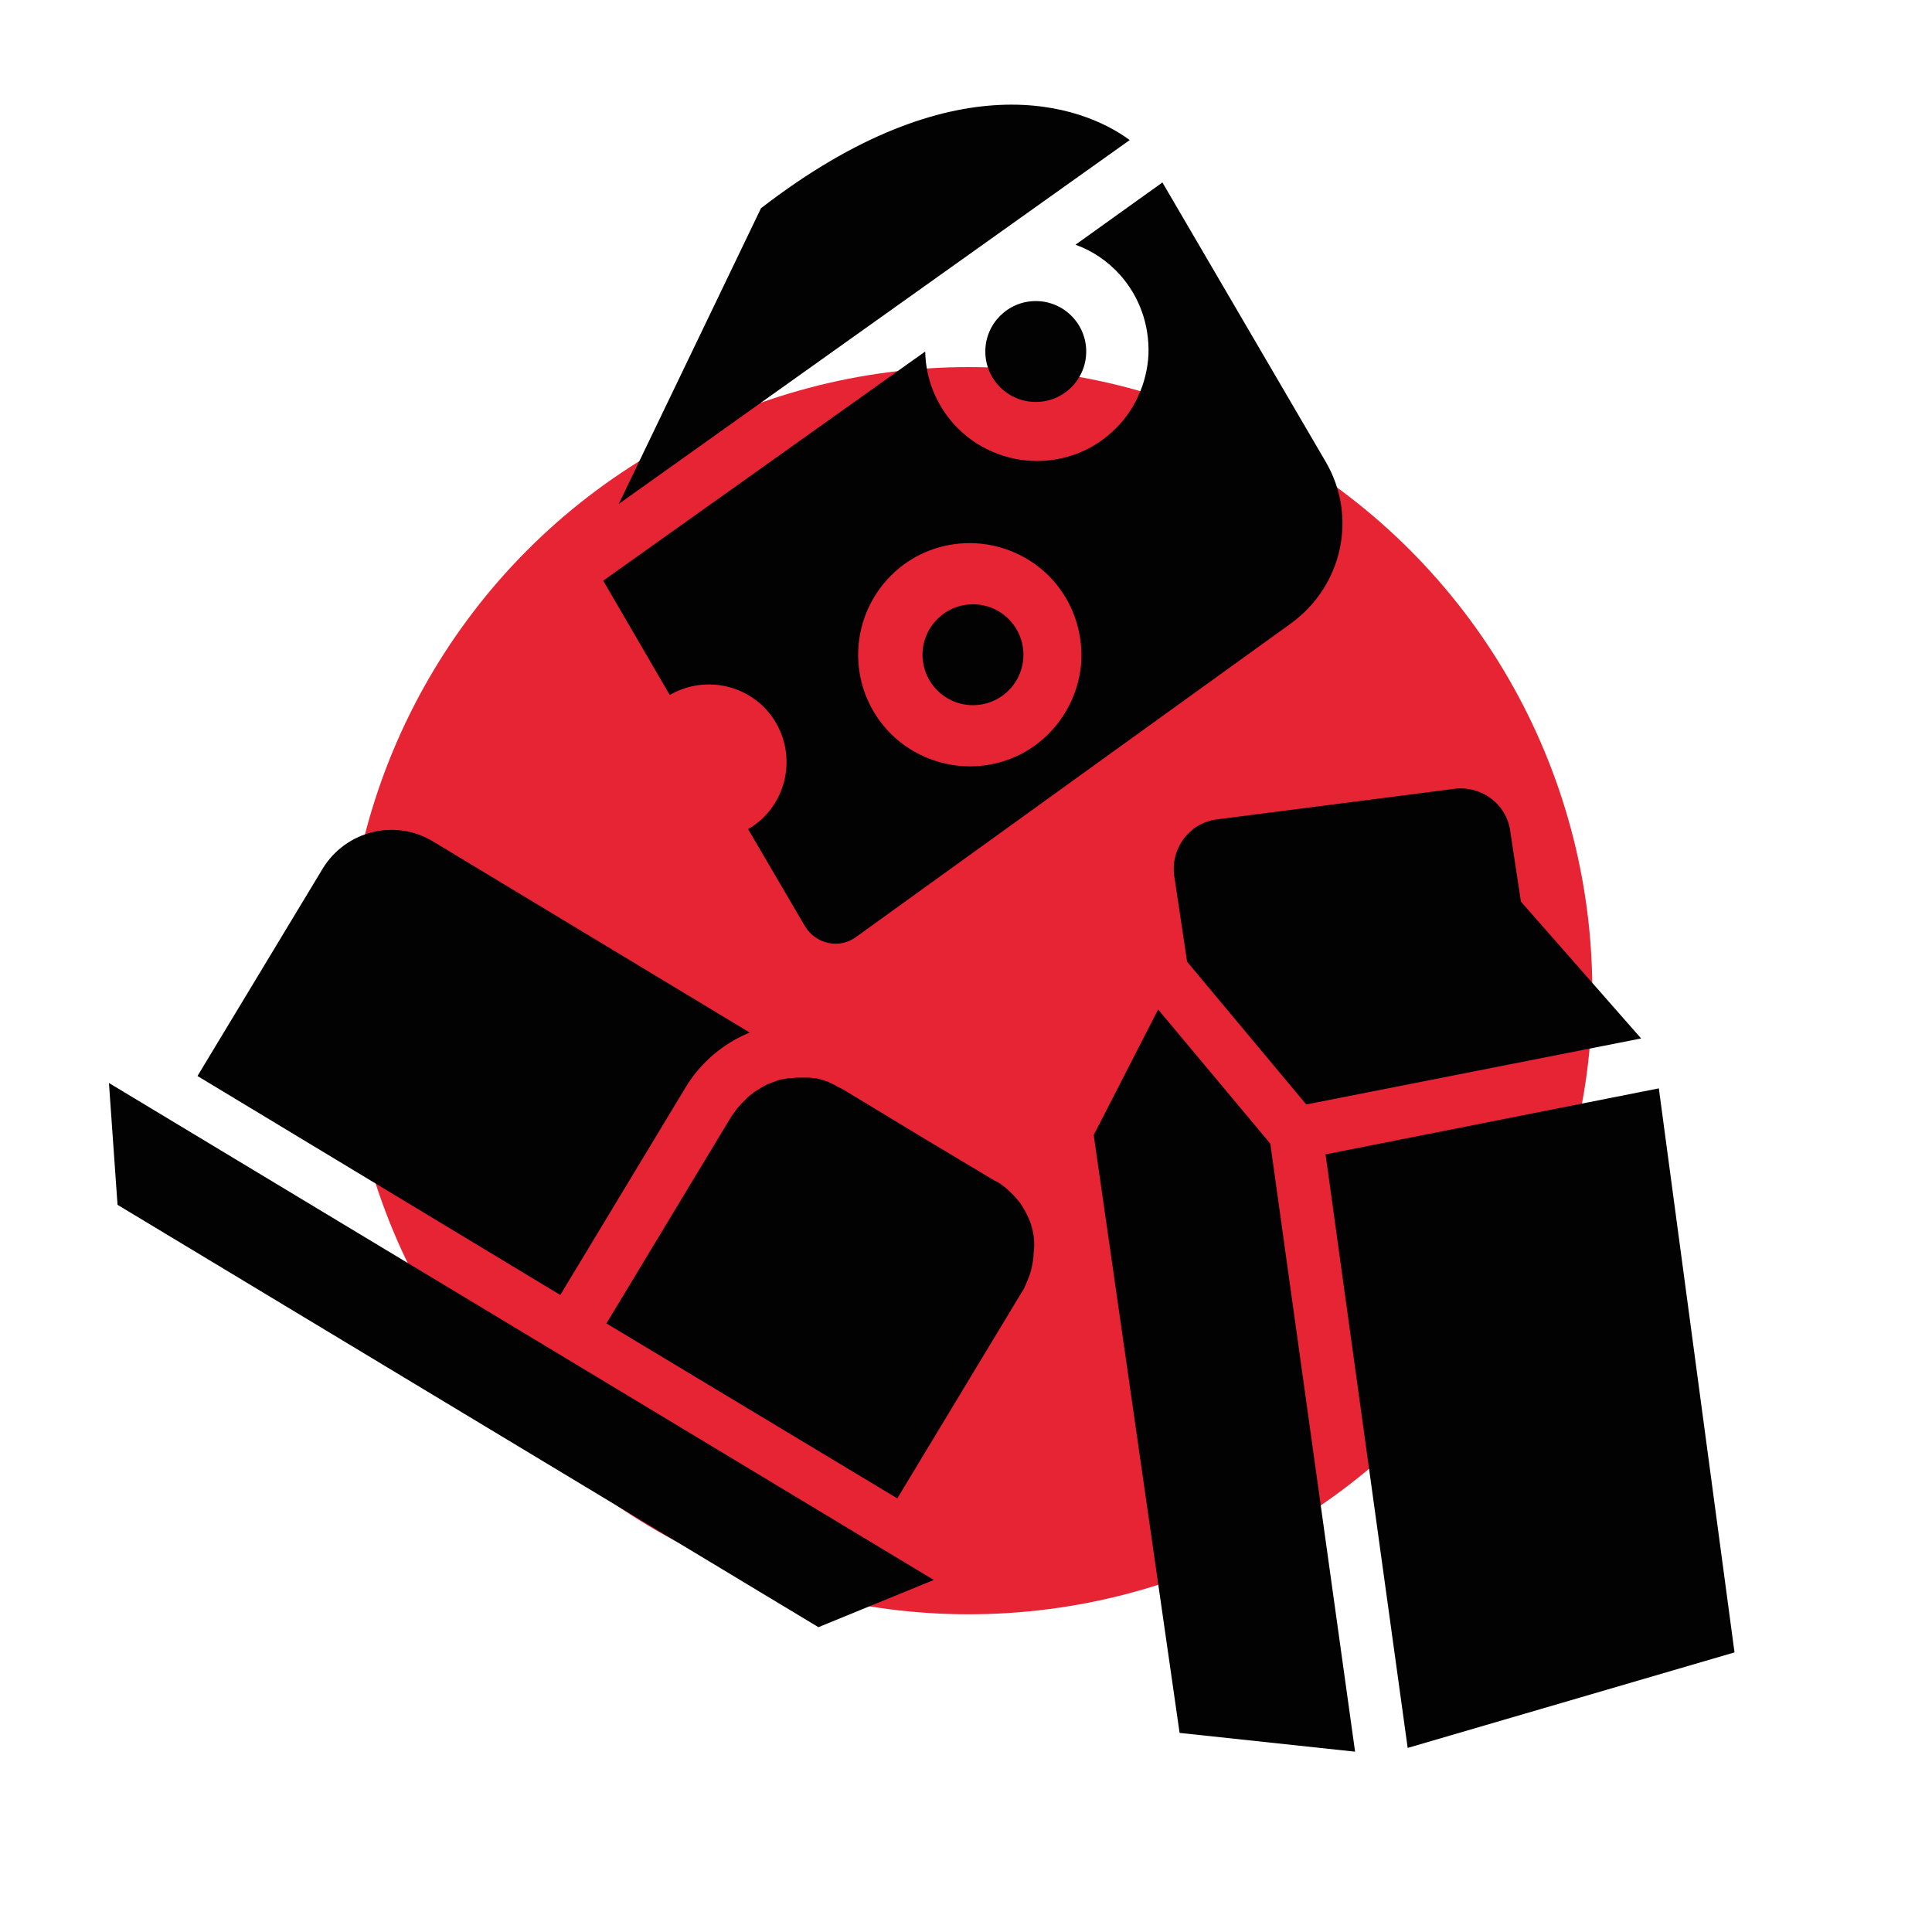
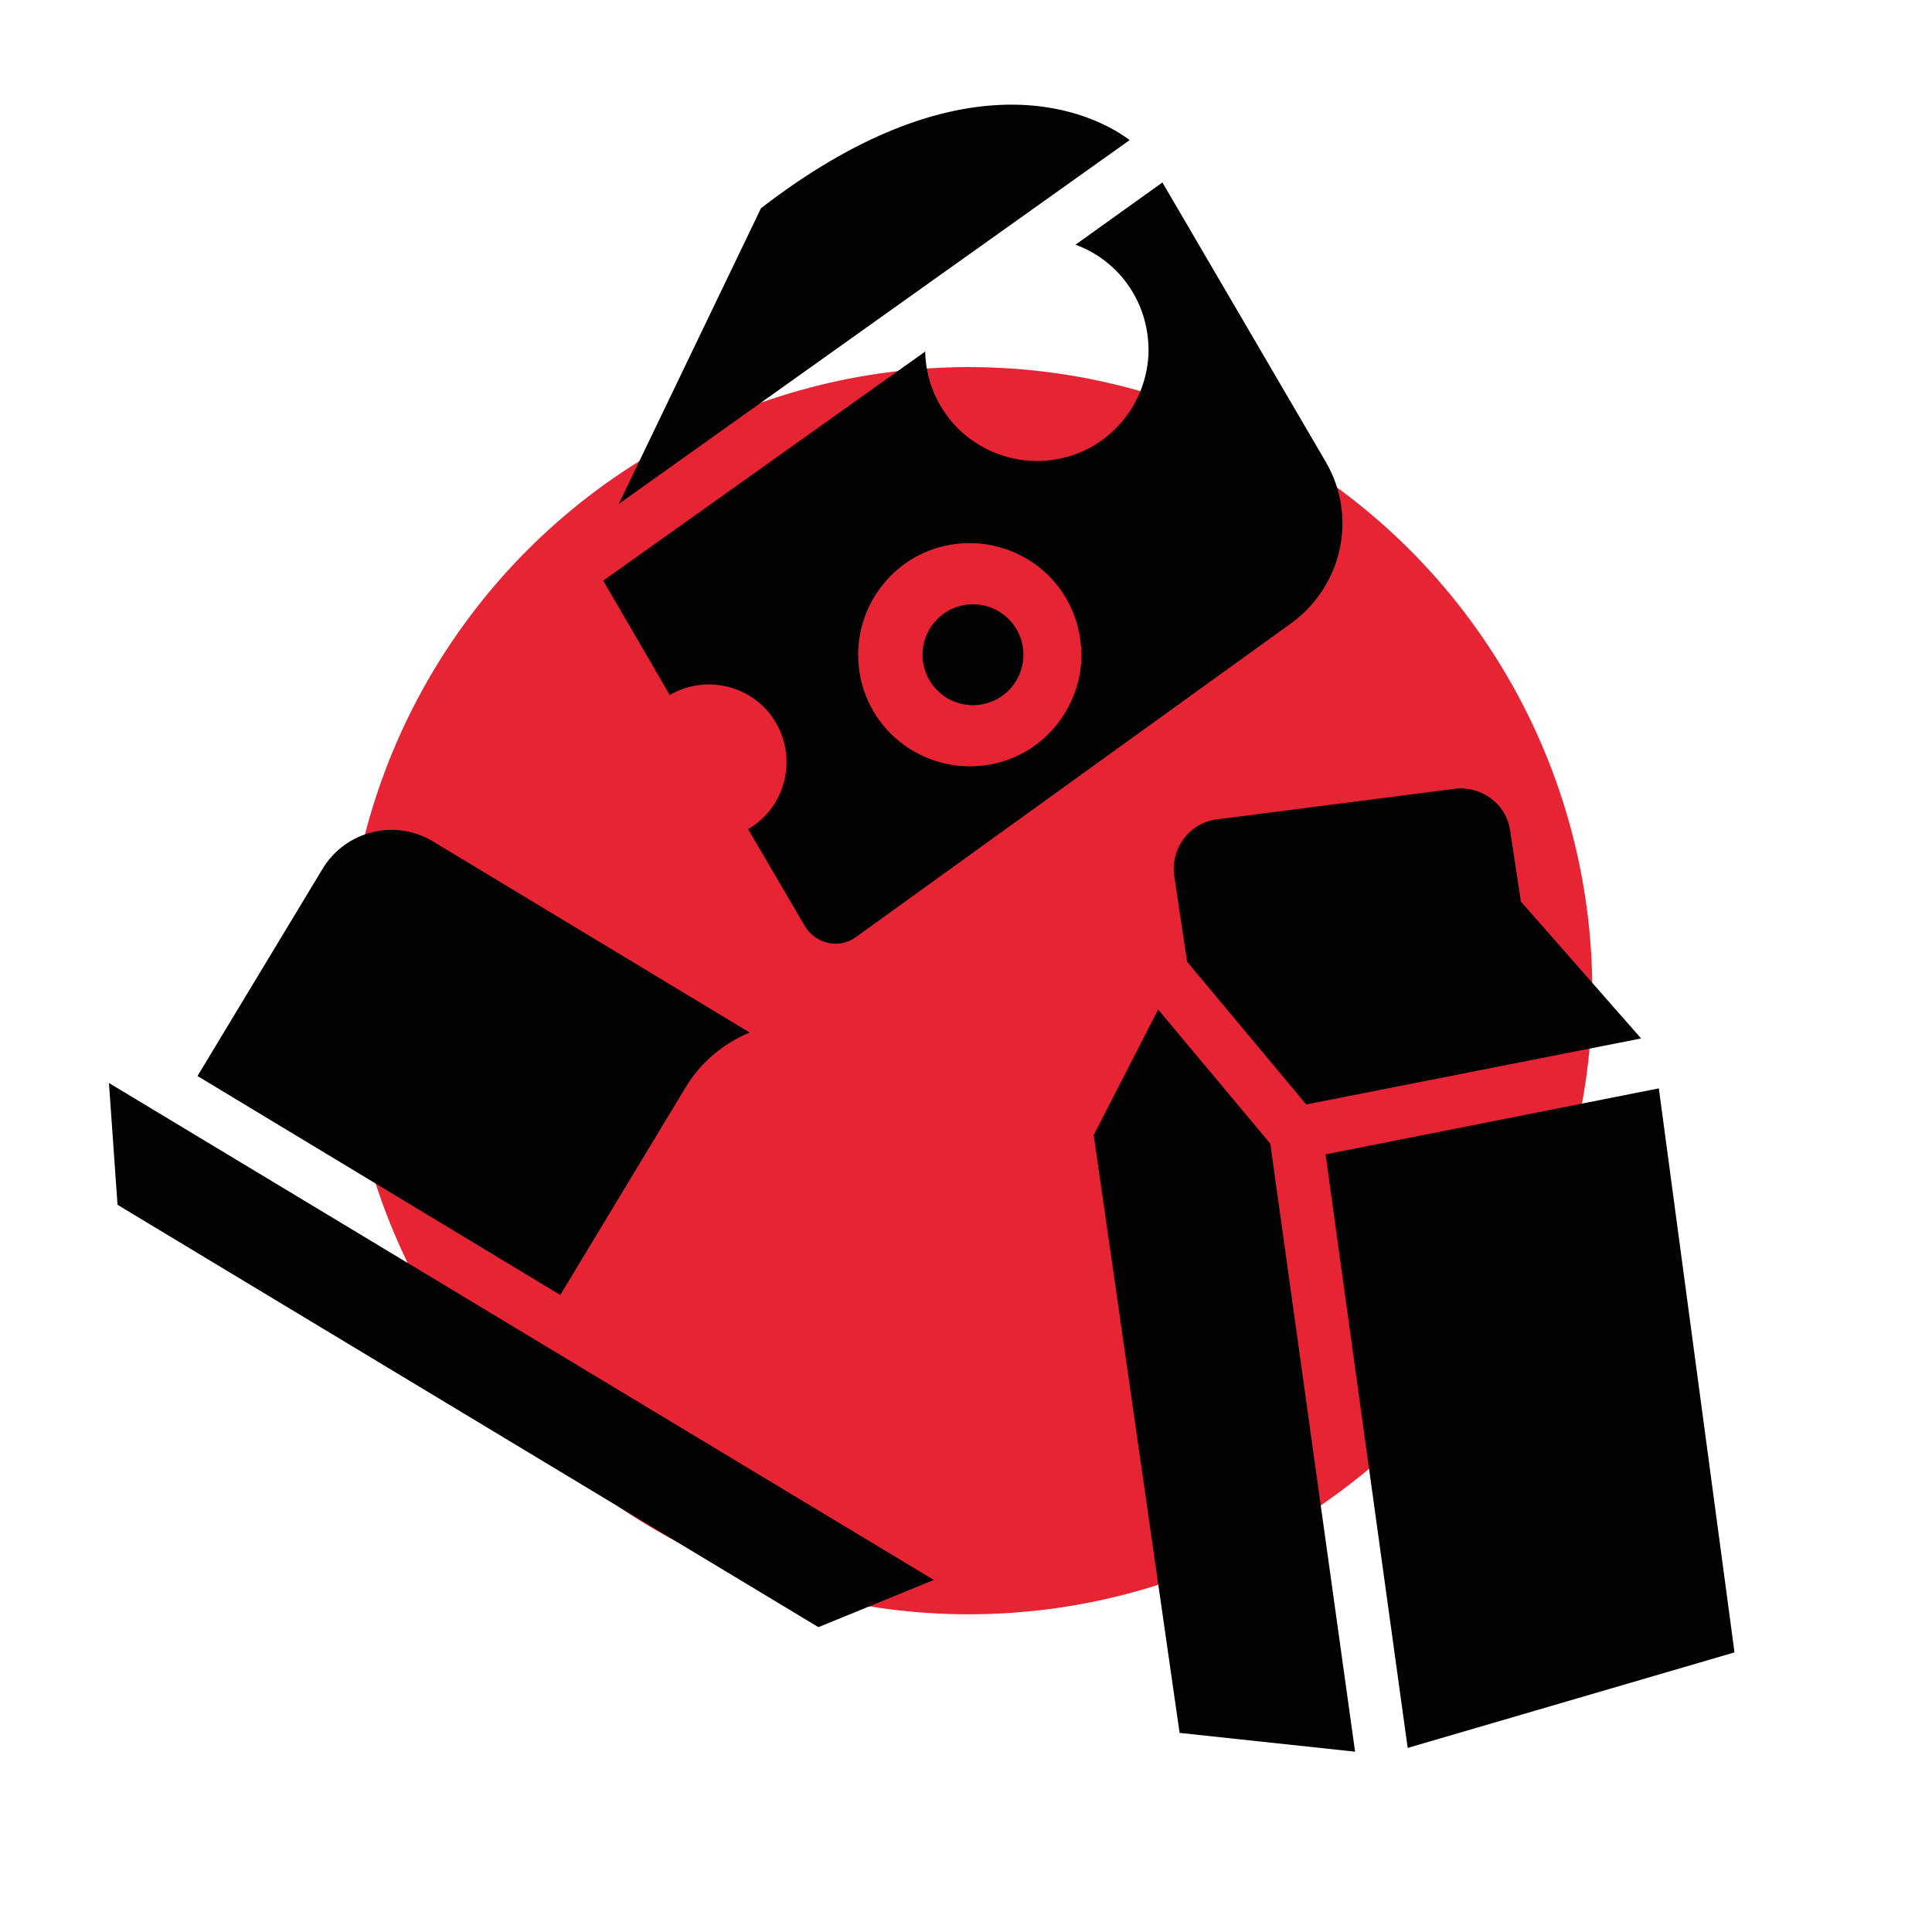
<svg xmlns="http://www.w3.org/2000/svg" version="1.1" id="Calque_1" x="0px" y="0px" viewBox="0 0 360 360" style="enable-background:new 0 0 360 360;" xml:space="preserve">
  <style type="text/css"> .st0{fill:#F9C8BA;} .st1{fill:#020203;} .st2{fill:#E62433;} .st3{fill:#F3987F;} .st4{fill:#010202;} .st5{fill:#020203;stroke:#020203;stroke-width:0.871;stroke-miterlimit:10;} </style>
  <g>
    <circle class="st2" cx="180.5" cy="184.6" r="116.2" />
    <g>
      <g>
        <path class="st1" d="M210.5,26.1c-8.9-6.6-32.7-15.1-68.7,12.7l-26.5,55.1L210.5,26.1z" />
        <g>
          <path class="st1" d="M247,86l-30.4-52l-16.2,11.6c3.1,1.1,5.9,3,8.2,5.5c3.7,4.1,5.6,9.4,5.4,15c-0.3,5.5-2.7,10.7-6.8,14.4 c-3.8,3.5-8.8,5.4-14,5.4c-5.8,0-11.5-2.5-15.4-6.8c-3.4-3.8-5.3-8.5-5.4-13.6l-60,42.7l12.4,21.3c6.9-4,15.8-1.7,19.8,5.2 c4,6.9,1.7,15.8-5.2,19.8l10.6,18.1c2,3.3,6.4,4.3,9.5,2l81-58.4C250.2,109.2,253,96.2,247,86z M194.7,137.4 c-3.8,3.5-8.8,5.4-14,5.4c-5.8,0-11.5-2.5-15.4-6.8c-7.7-8.5-7.1-21.6,1.4-29.4c3.8-3.5,8.8-5.4,14-5.4h0 c5.8,0,11.5,2.5,15.4,6.8c3.7,4.1,5.6,9.4,5.4,15C201.2,128.5,198.8,133.6,194.7,137.4z" />
-           <path class="st1" d="M186.1,73.1c0.1,0.1,0.2,0.2,0.3,0.2C186.3,73.2,186.2,73.2,186.1,73.1z" />
-           <circle class="st1" cx="193" cy="65.5" r="9.4" />
          <circle class="st1" cx="181.3" cy="122" r="9.4" />
        </g>
      </g>
      <g>
        <g>
          <path class="st1" d="M127.7,202.7c2.8-4.7,7.1-8.3,12-10.3l-59-35.6c-7.1-4.3-16.3-2-20.6,5.1l-23.3,38.6l67.6,40.8L127.7,202.7 z" />
        </g>
        <g>
-           <path class="st1" d="M190.8,225.3c-0.7-1.3-1.7-2.4-2.8-3.4c-0.7-0.7-1.5-1.3-2.4-1.8l-0.1,0l-14.2-8.5l-14.2-8.6c0,0,0,0,0,0 c-0.4-0.2-0.8-0.4-1.2-0.6c-0.1-0.1-0.2-0.1-0.3-0.2c-0.4-0.2-0.7-0.3-1.1-0.5c0,0-0.1,0-0.1-0.1c-0.4-0.1-0.8-0.3-1.3-0.4 c-0.1,0-0.2-0.1-0.3-0.1c-0.4-0.1-0.7-0.2-1.1-0.2c-0.1,0-0.1,0-0.2,0c-0.4-0.1-0.9-0.1-1.3-0.1c-0.1,0-0.2,0-0.3,0 c-0.2,0-0.3,0-0.5,0c-0.2,0-0.4,0-0.6,0c-0.1,0-0.2,0-0.2,0c-0.4,0-0.8,0.1-1.3,0.1c-0.1,0-0.2,0-0.3,0 c-0.4,0.1-0.7,0.1-1.1,0.2c-0.1,0-0.1,0-0.2,0c-0.4,0.1-0.8,0.2-1.2,0.4c-0.1,0-0.2,0.1-0.3,0.1c-0.4,0.1-0.7,0.3-1.1,0.4 c-0.1,0-0.1,0-0.2,0.1c-0.4,0.2-0.8,0.4-1.1,0.6c-0.1,0.1-0.2,0.1-0.3,0.2c-0.3,0.2-0.7,0.4-1,0.6c0,0-0.1,0-0.1,0.1 c-0.3,0.3-0.7,0.5-1,0.8c-0.1,0.1-0.2,0.1-0.2,0.2c-0.3,0.3-0.6,0.6-0.9,0.9c0,0,0,0-0.1,0.1c-0.3,0.3-0.6,0.7-0.9,1 c-0.1,0.1-0.1,0.2-0.2,0.3c-0.3,0.4-0.5,0.7-0.8,1.1l-23.3,38.6l54.2,32.6h0l23.3-38.6c0.3-0.4,0.5-0.9,0.7-1.4 c0.4-0.9,0.8-1.9,1-2.8c0.2-1,0.4-1.9,0.4-2.9C193,230.6,192.3,227.8,190.8,225.3z" />
-         </g>
+           </g>
        <g>
          <polygon class="st1" points="21.9,224.5 152.5,303.2 174,294.4 20.3,201.8 " />
        </g>
      </g>
      <g>
        <g>
          <polygon class="st1" points="215.8,188.1 203.8,211.5 219.8,322.9 252.5,326.4 236.7,213.1 " />
        </g>
        <g>
          <path class="st1" d="M221.2,179.2l22.2,26.6l62.4-12.3L283.4,168l-2-13.2c-0.7-5-5.4-8.5-10.5-7.8l-44.3,5.7 c-5,0.7-8.5,5.4-7.8,10.5L221.2,179.2z" />
        </g>
        <g>
          <polygon class="st1" points="309.1,202.8 247,215.1 262.3,325.7 323.2,307.9 " />
        </g>
      </g>
    </g>
  </g>
</svg>